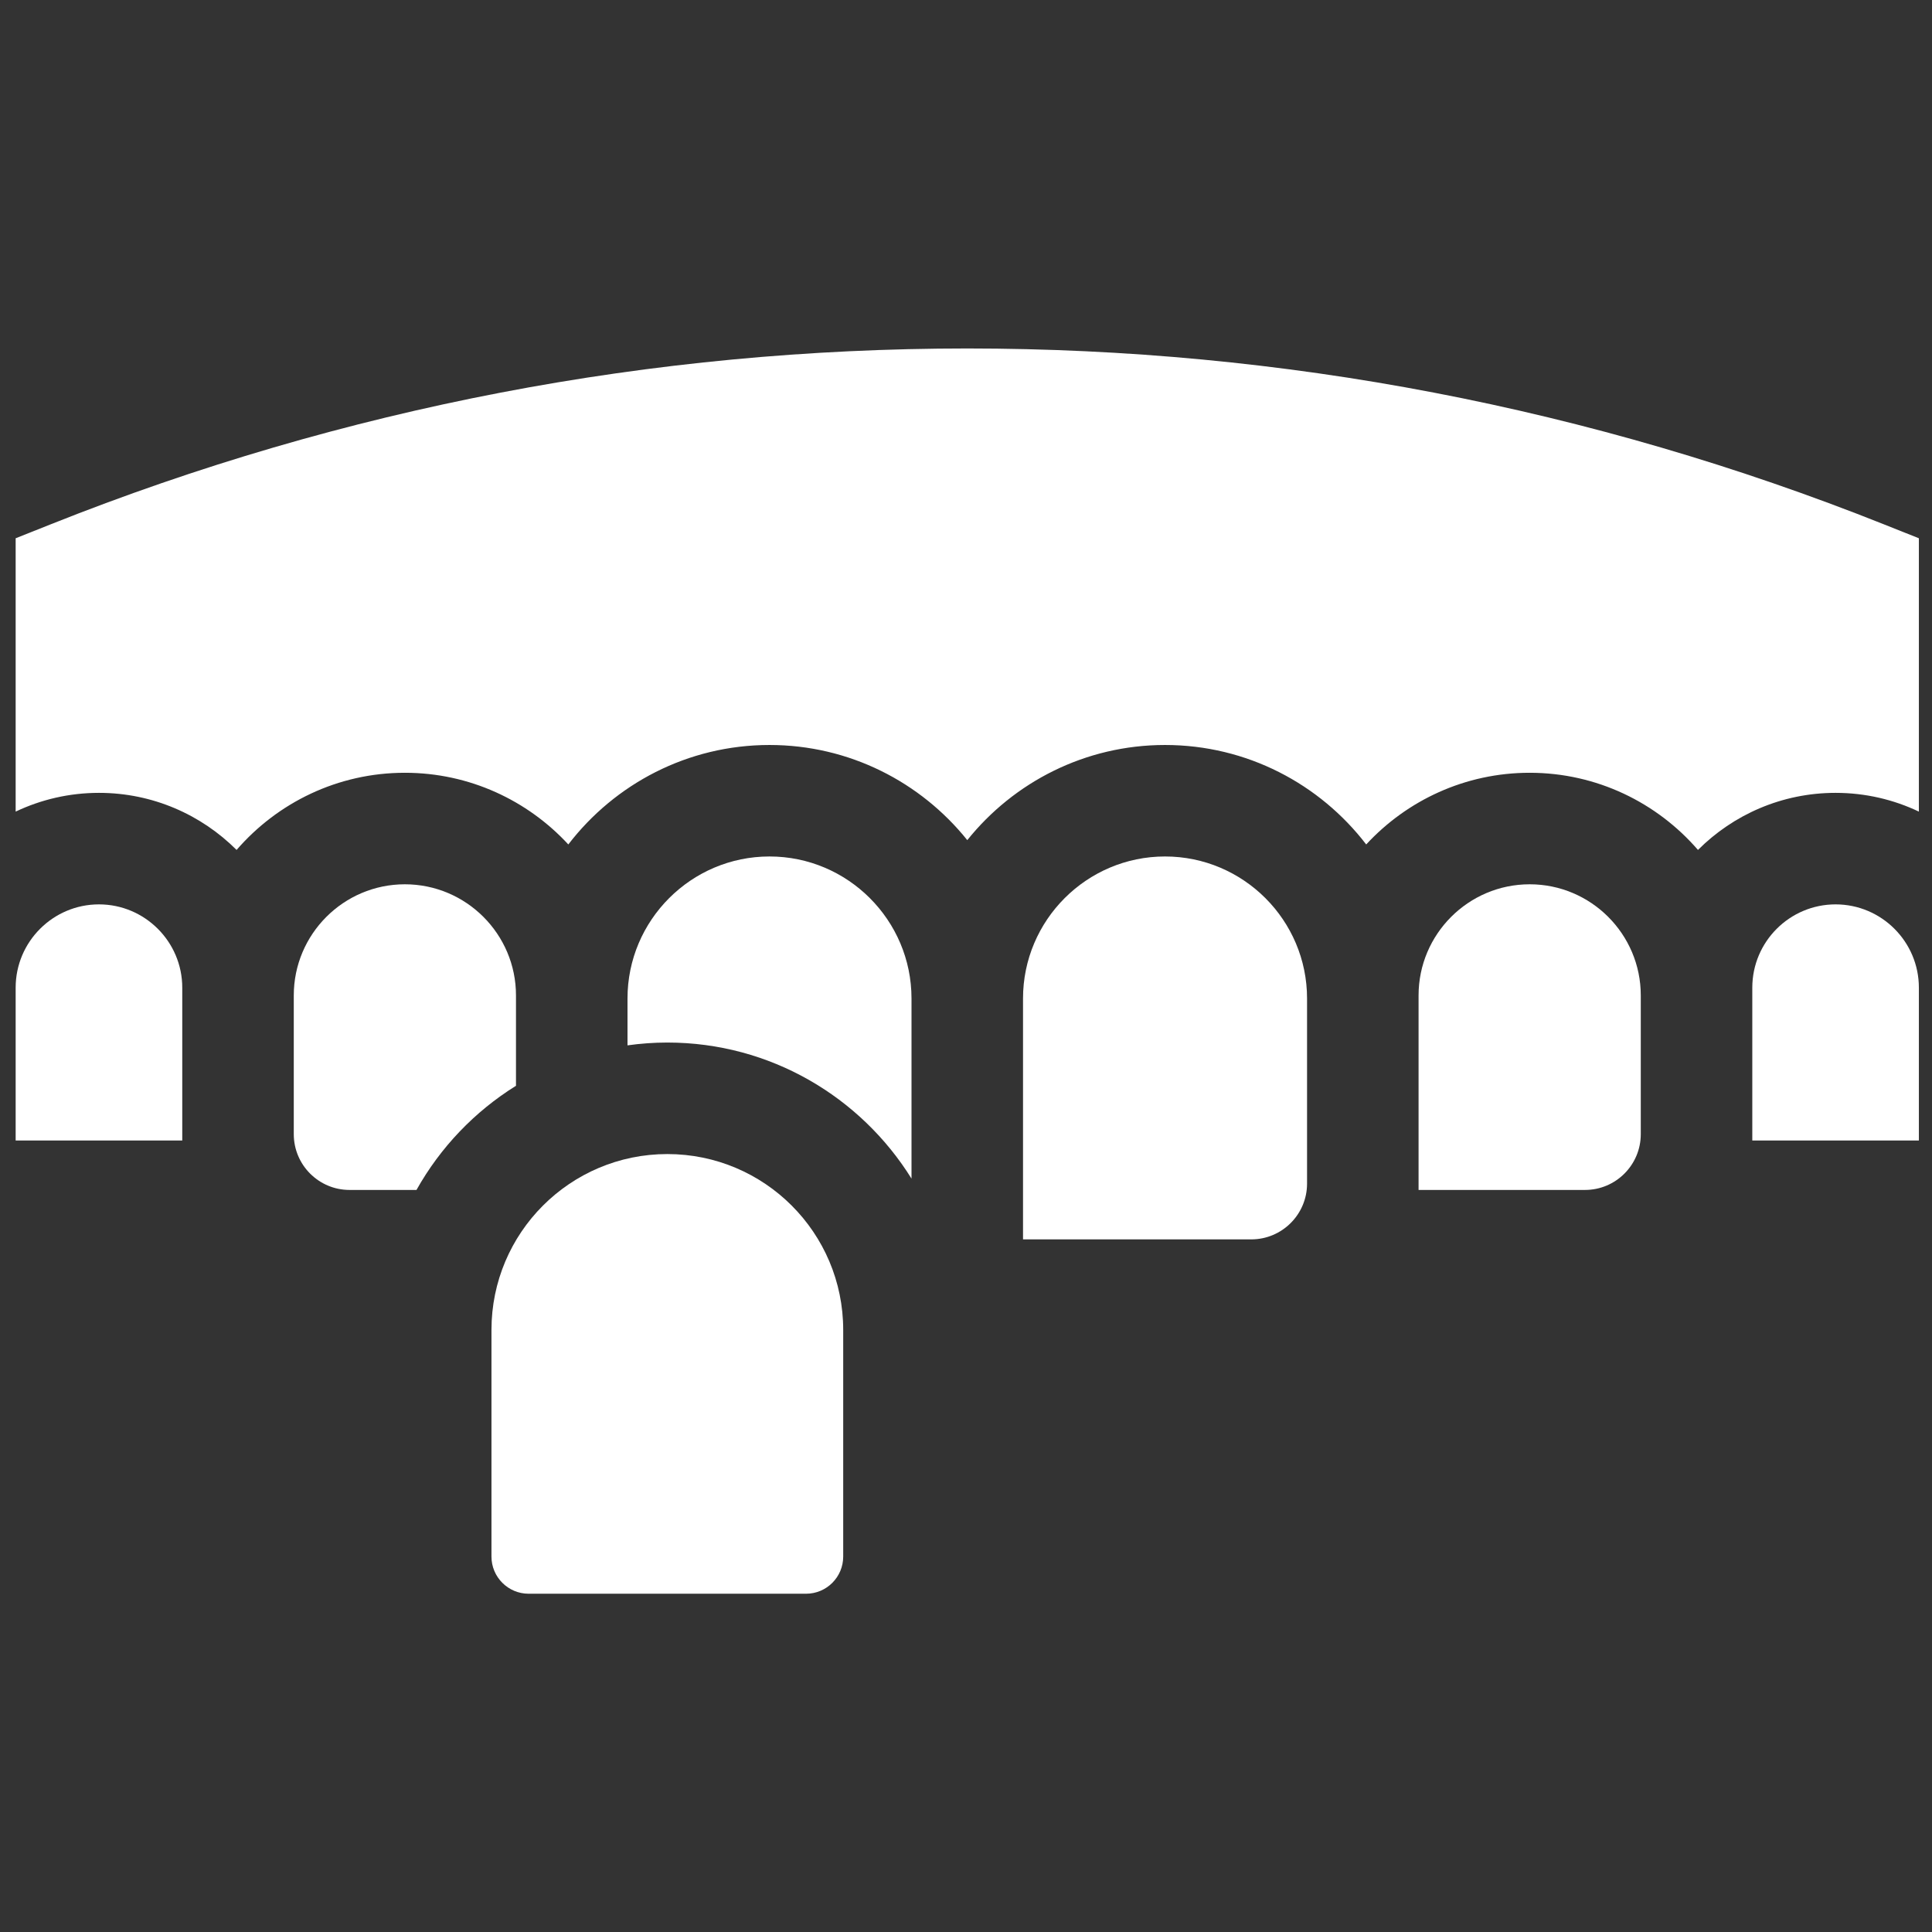
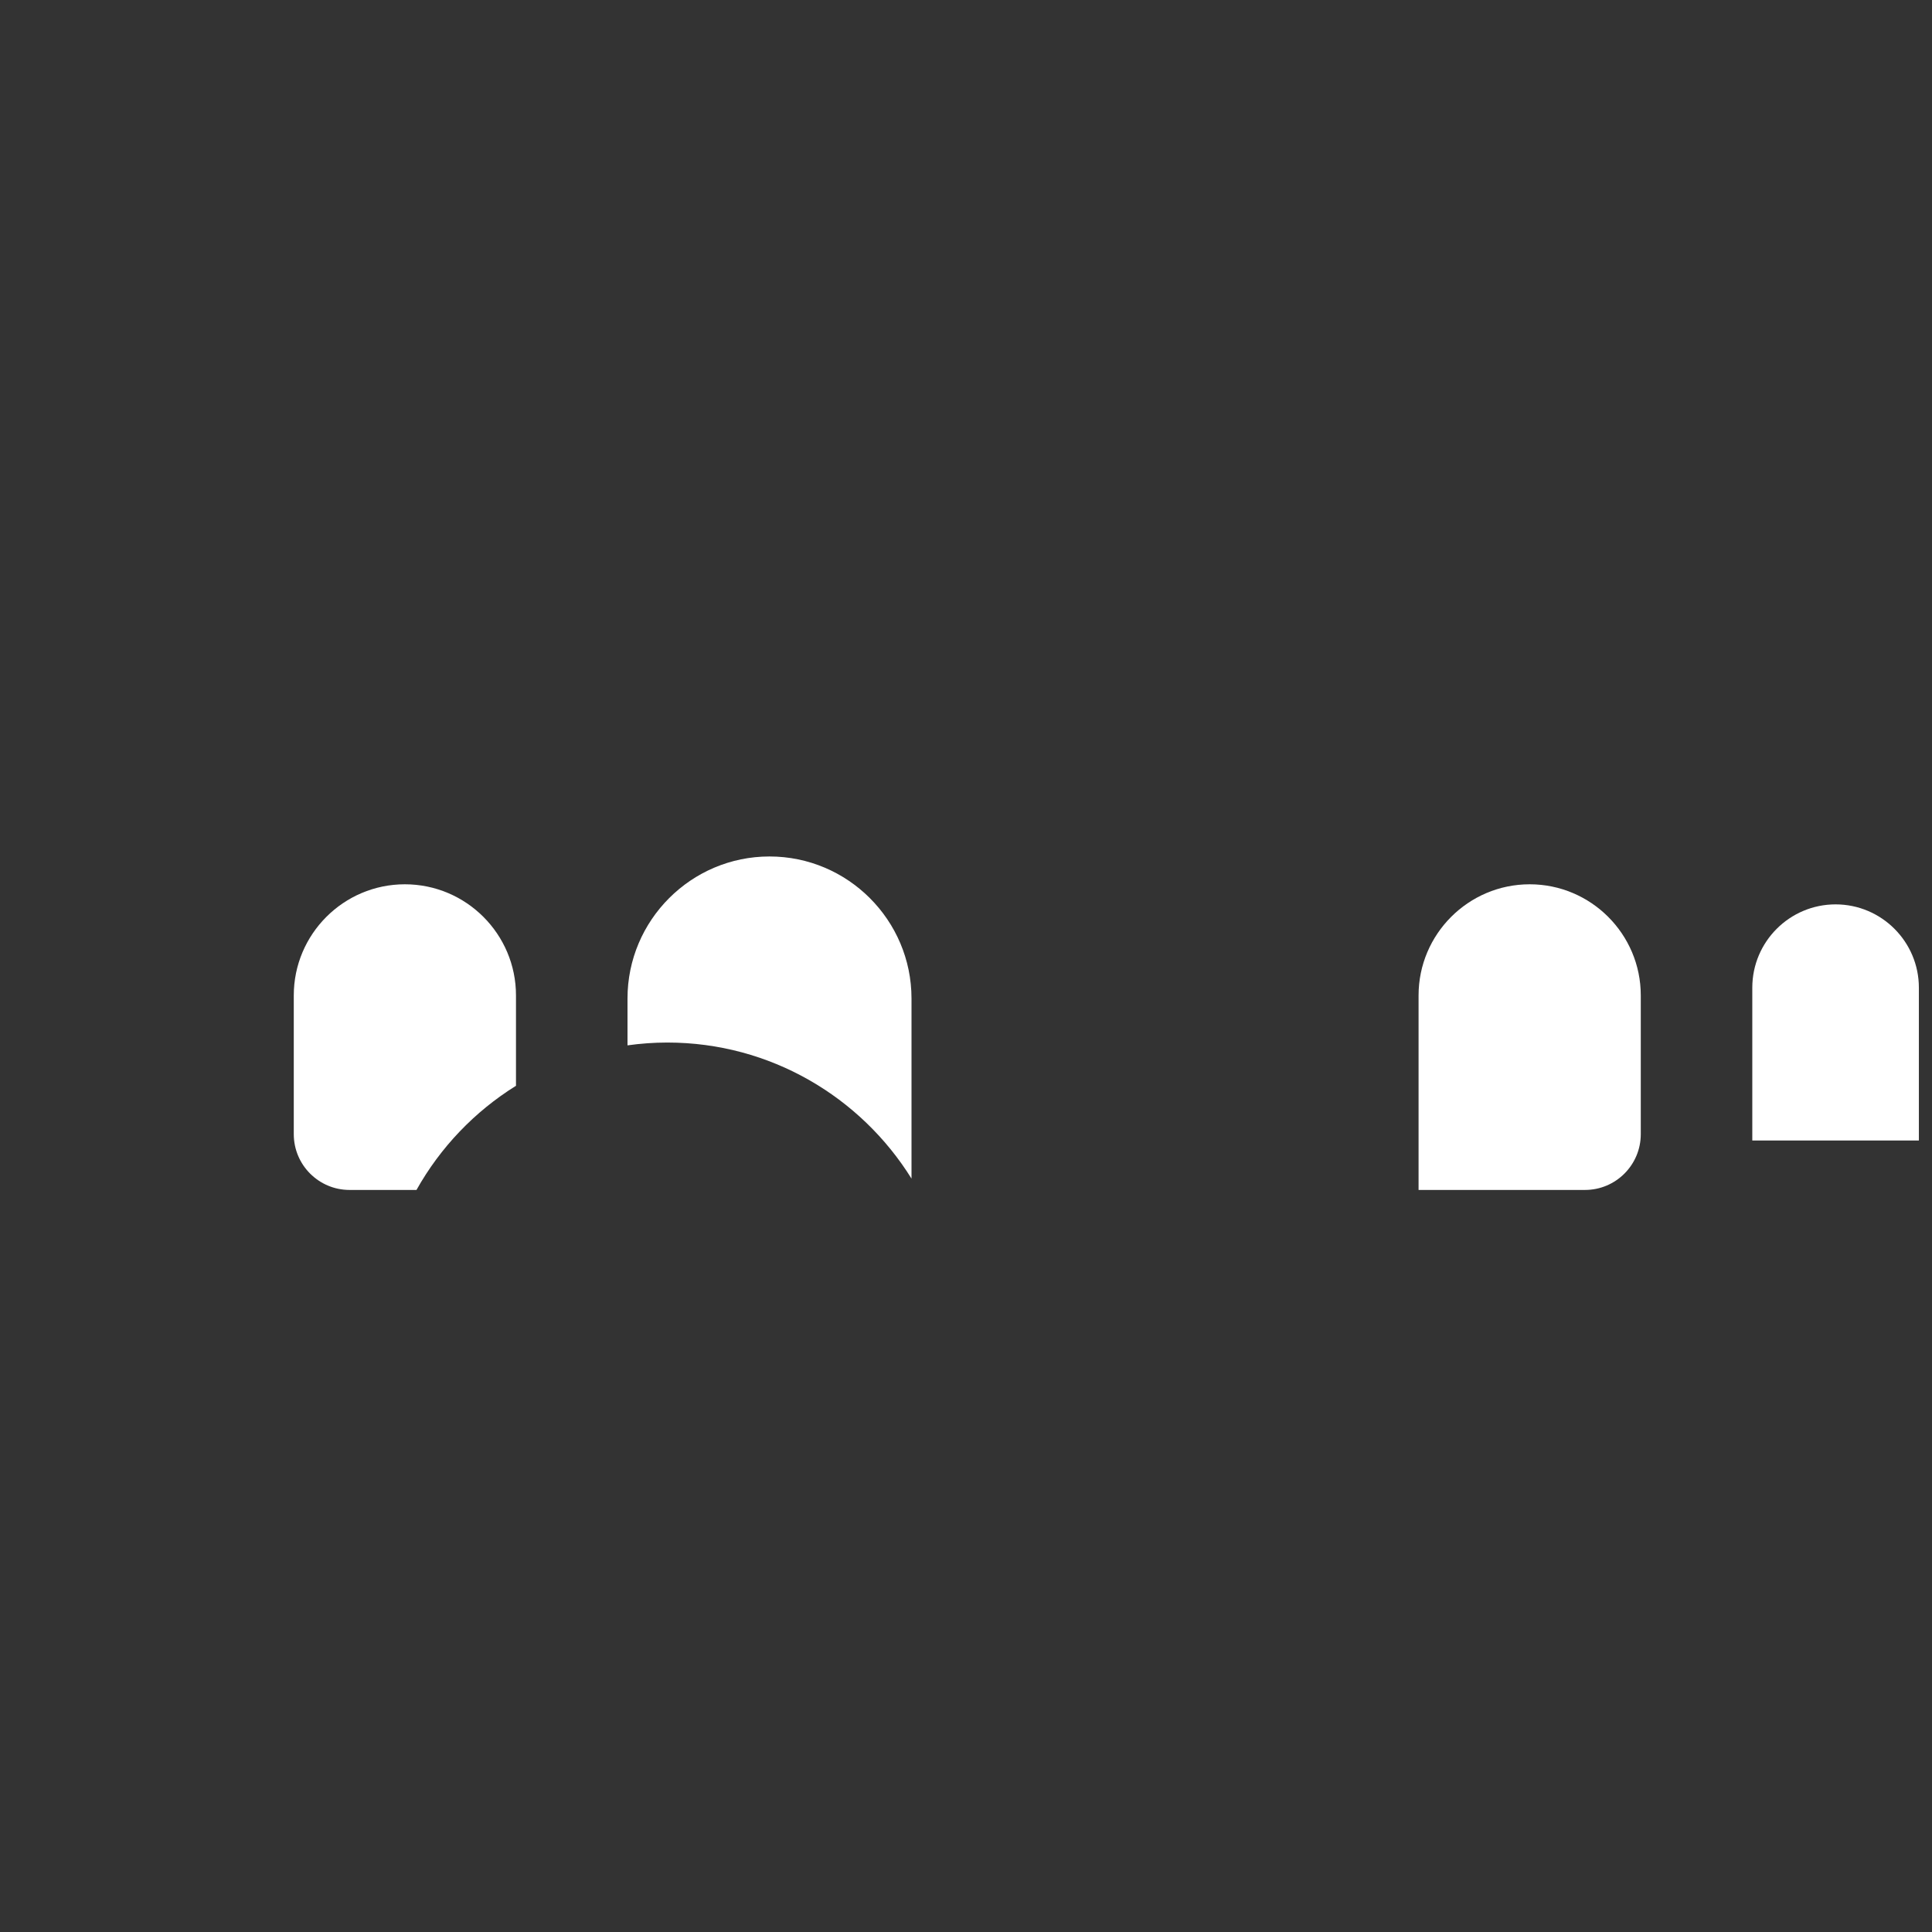
<svg xmlns="http://www.w3.org/2000/svg" width="68" height="68" viewBox="0 0 68 68" fill="none">
  <rect x="0" y="0" width="68" height="68" fill="#333333" stroke="none" />
  <g clip-path="url(#clip0_76_292)">
-     <path d="M3.483 27.906C5.372 27.906 7.085 28.674 8.327 29.915C9.765 28.253 11.886 27.199 14.25 27.199C16.522 27.199 18.571 28.172 20.003 29.722C21.636 27.595 24.202 26.221 27.084 26.221C29.897 26.221 32.408 27.53 34.045 29.57C35.681 27.53 38.193 26.221 41.005 26.221C43.888 26.221 46.454 27.595 48.086 29.722C49.519 28.172 51.567 27.199 53.839 27.199C56.203 27.199 58.325 28.253 59.763 29.915C61.004 28.674 62.717 27.906 64.606 27.906C65.655 27.906 66.649 28.143 67.538 28.566V18.945L66.302 18.453C55.994 14.347 45.141 12.265 34.045 12.265C22.949 12.265 12.096 14.347 1.788 18.453L0.551 18.945V28.566C1.441 28.143 2.435 27.906 3.483 27.906Z" fill="white" />
    <path d="M32.082 35.144C32.082 32.388 29.84 30.145 27.084 30.145C24.328 30.145 22.086 32.388 22.086 35.144V36.793C22.545 36.729 23.012 36.694 23.488 36.694C27.112 36.694 30.296 38.611 32.082 41.483V35.144Z" fill="white" />
    <path d="M18.161 38.216V35.144V35.035C18.161 32.879 16.407 31.124 14.25 31.124C12.094 31.124 10.34 32.879 10.34 35.035V39.919C10.34 41.002 11.22 41.882 12.302 41.882H14.659C15.498 40.384 16.706 39.121 18.161 38.216Z" fill="white" />
-     <path d="M6.415 34.763C6.415 33.146 5.099 31.831 3.483 31.831C1.867 31.831 0.551 33.146 0.551 34.763V40.142H6.415V34.763Z" fill="white" />
-     <path d="M46.004 41.66V35.144C46.004 32.388 43.761 30.145 41.005 30.145C38.25 30.145 36.007 32.388 36.007 35.144V43.622H44.041C45.123 43.622 46.004 42.742 46.004 41.66Z" fill="white" />
    <path d="M57.75 39.919V35.035C57.75 32.879 55.996 31.124 53.84 31.124C51.683 31.124 49.929 32.879 49.929 35.035V35.144V41.882H55.787C56.87 41.882 57.75 41.002 57.75 39.919Z" fill="white" />
    <path d="M67.538 34.763C67.538 33.146 66.223 31.831 64.607 31.831C62.99 31.831 61.675 33.146 61.675 34.763V40.142H67.538V34.763Z" fill="white" />
-     <path d="M29.678 46.809C29.678 43.39 26.907 40.619 23.488 40.619C20.07 40.619 17.298 43.39 17.298 46.809V54.786C17.298 55.508 17.884 56.094 18.606 56.094H28.37C29.093 56.094 29.678 55.508 29.678 54.786V46.809Z" fill="white" />
  </g>
  <defs>
    <clipPath id="clip0_76_292">
      <rect width="66.987" height="66.987" fill="white" transform="translate(0.551 0.686)" />
    </clipPath>
  </defs>
</svg>